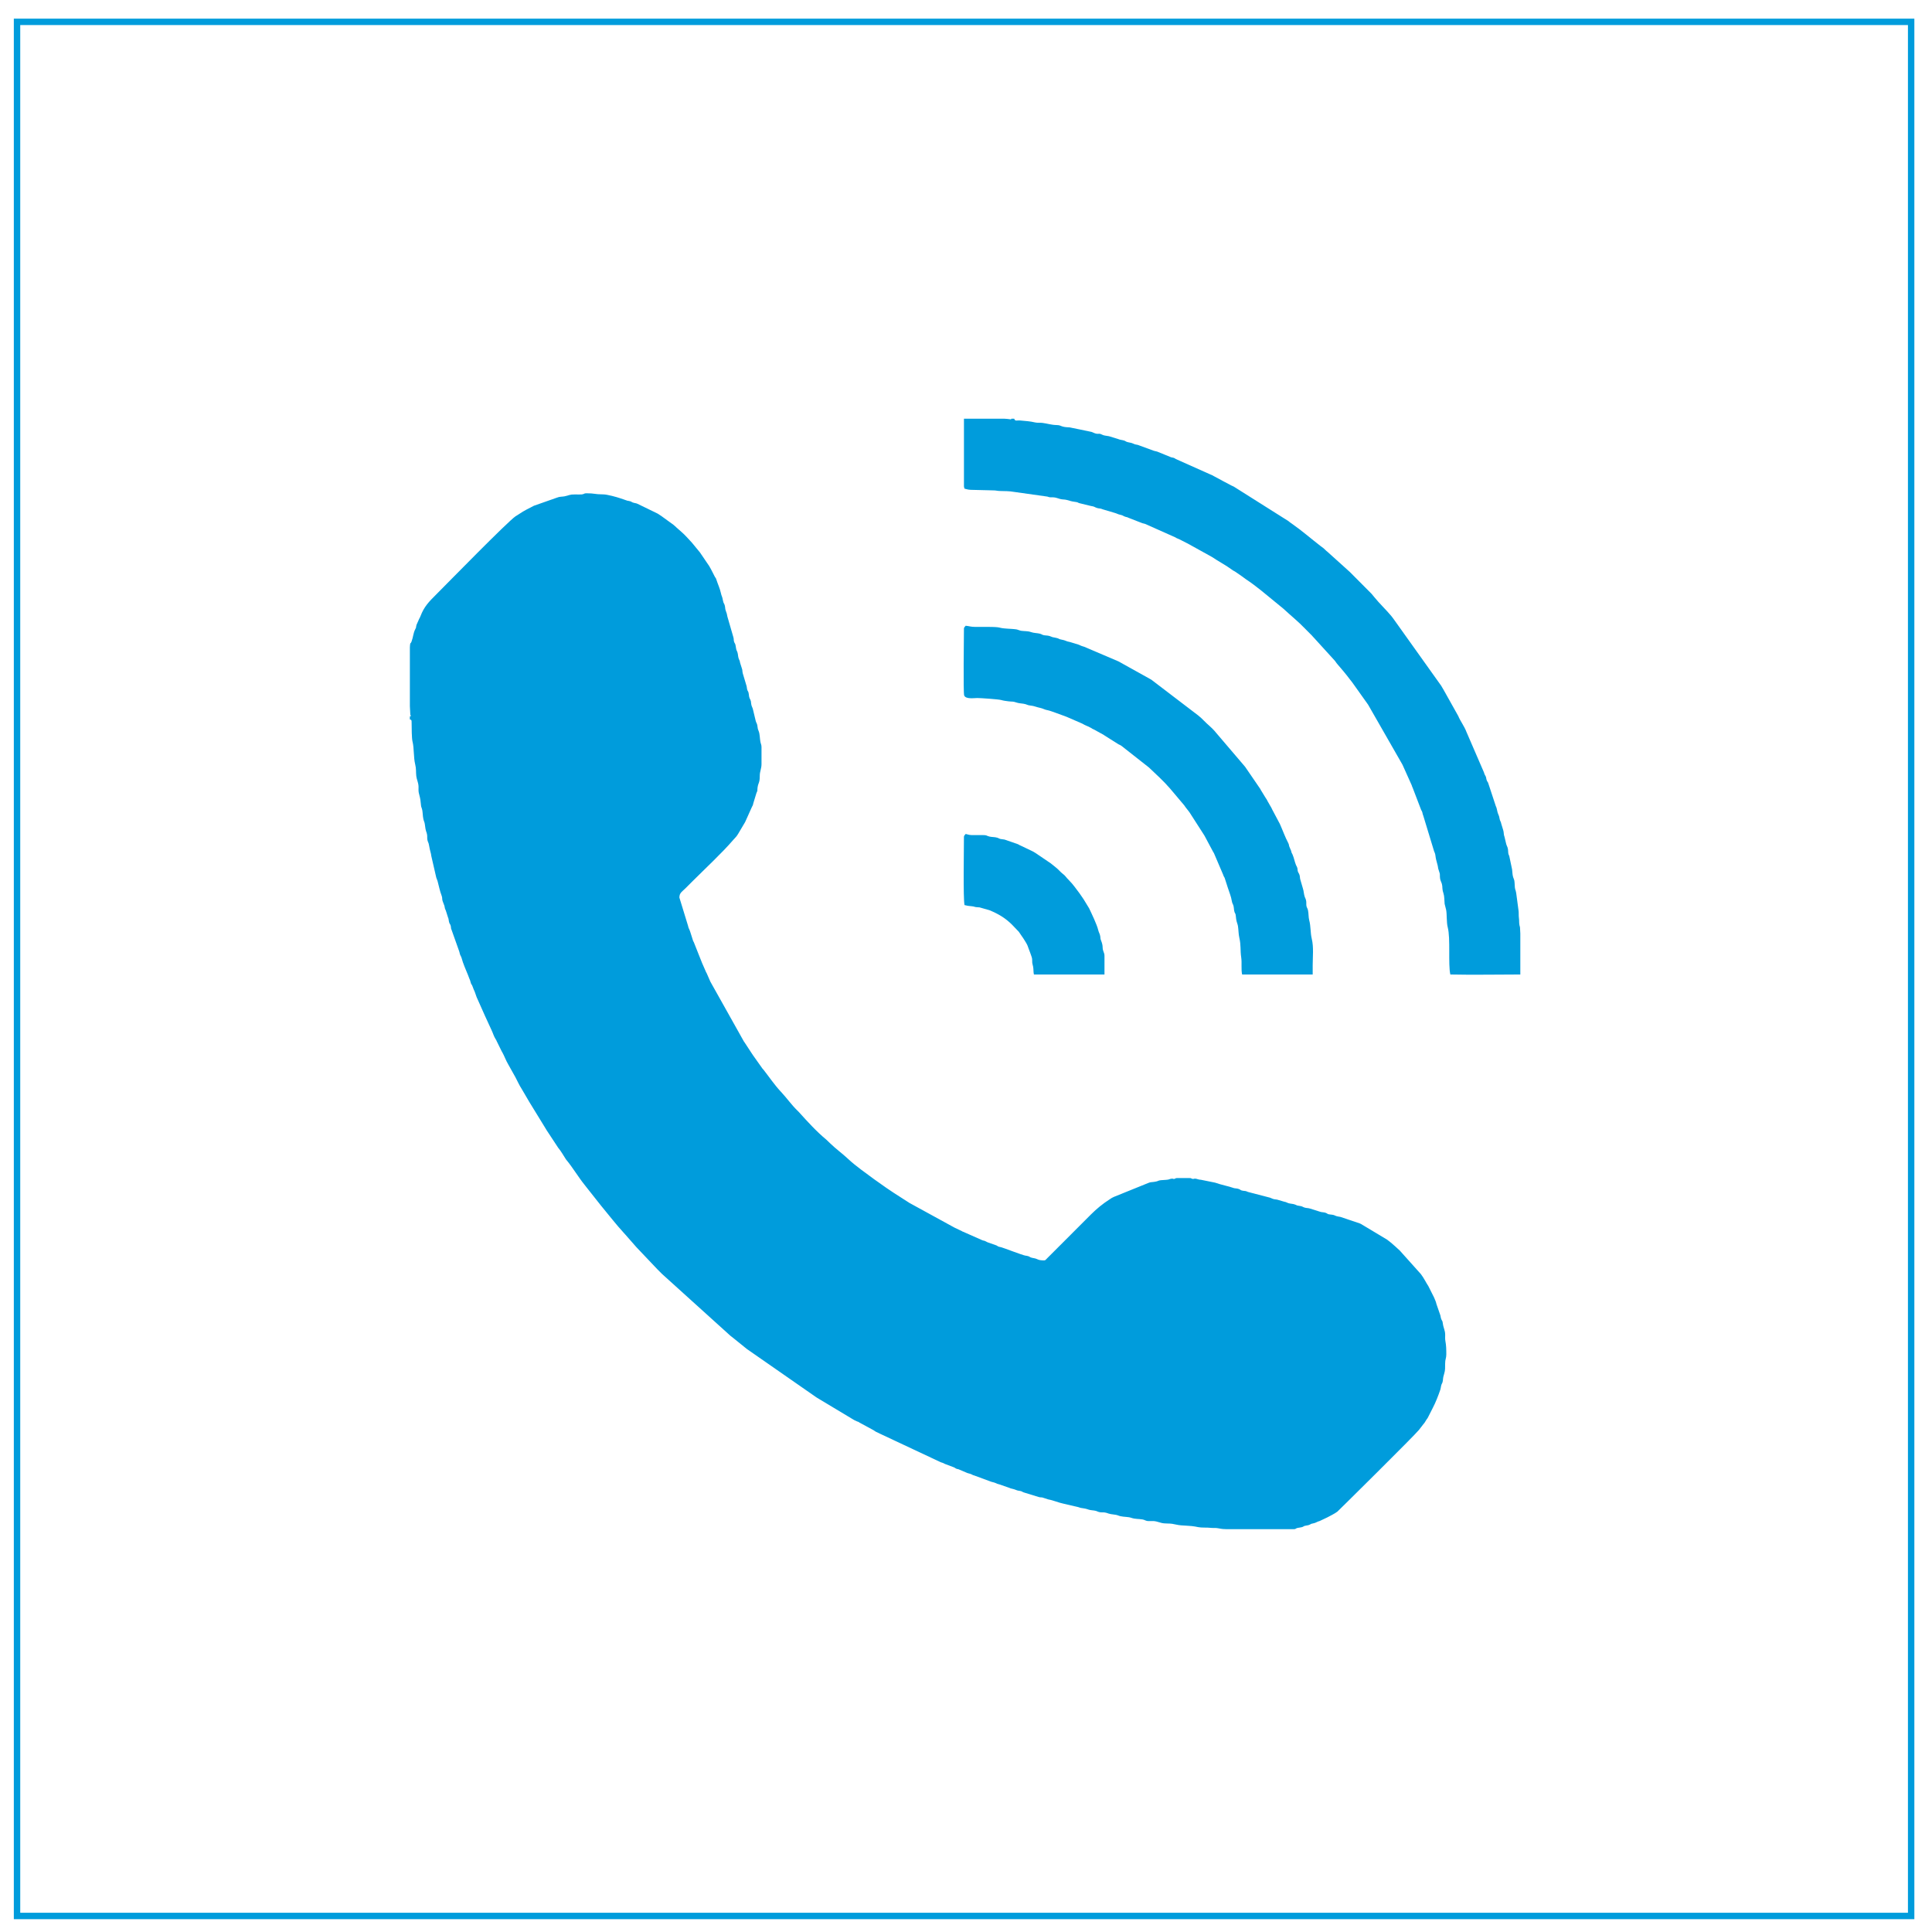
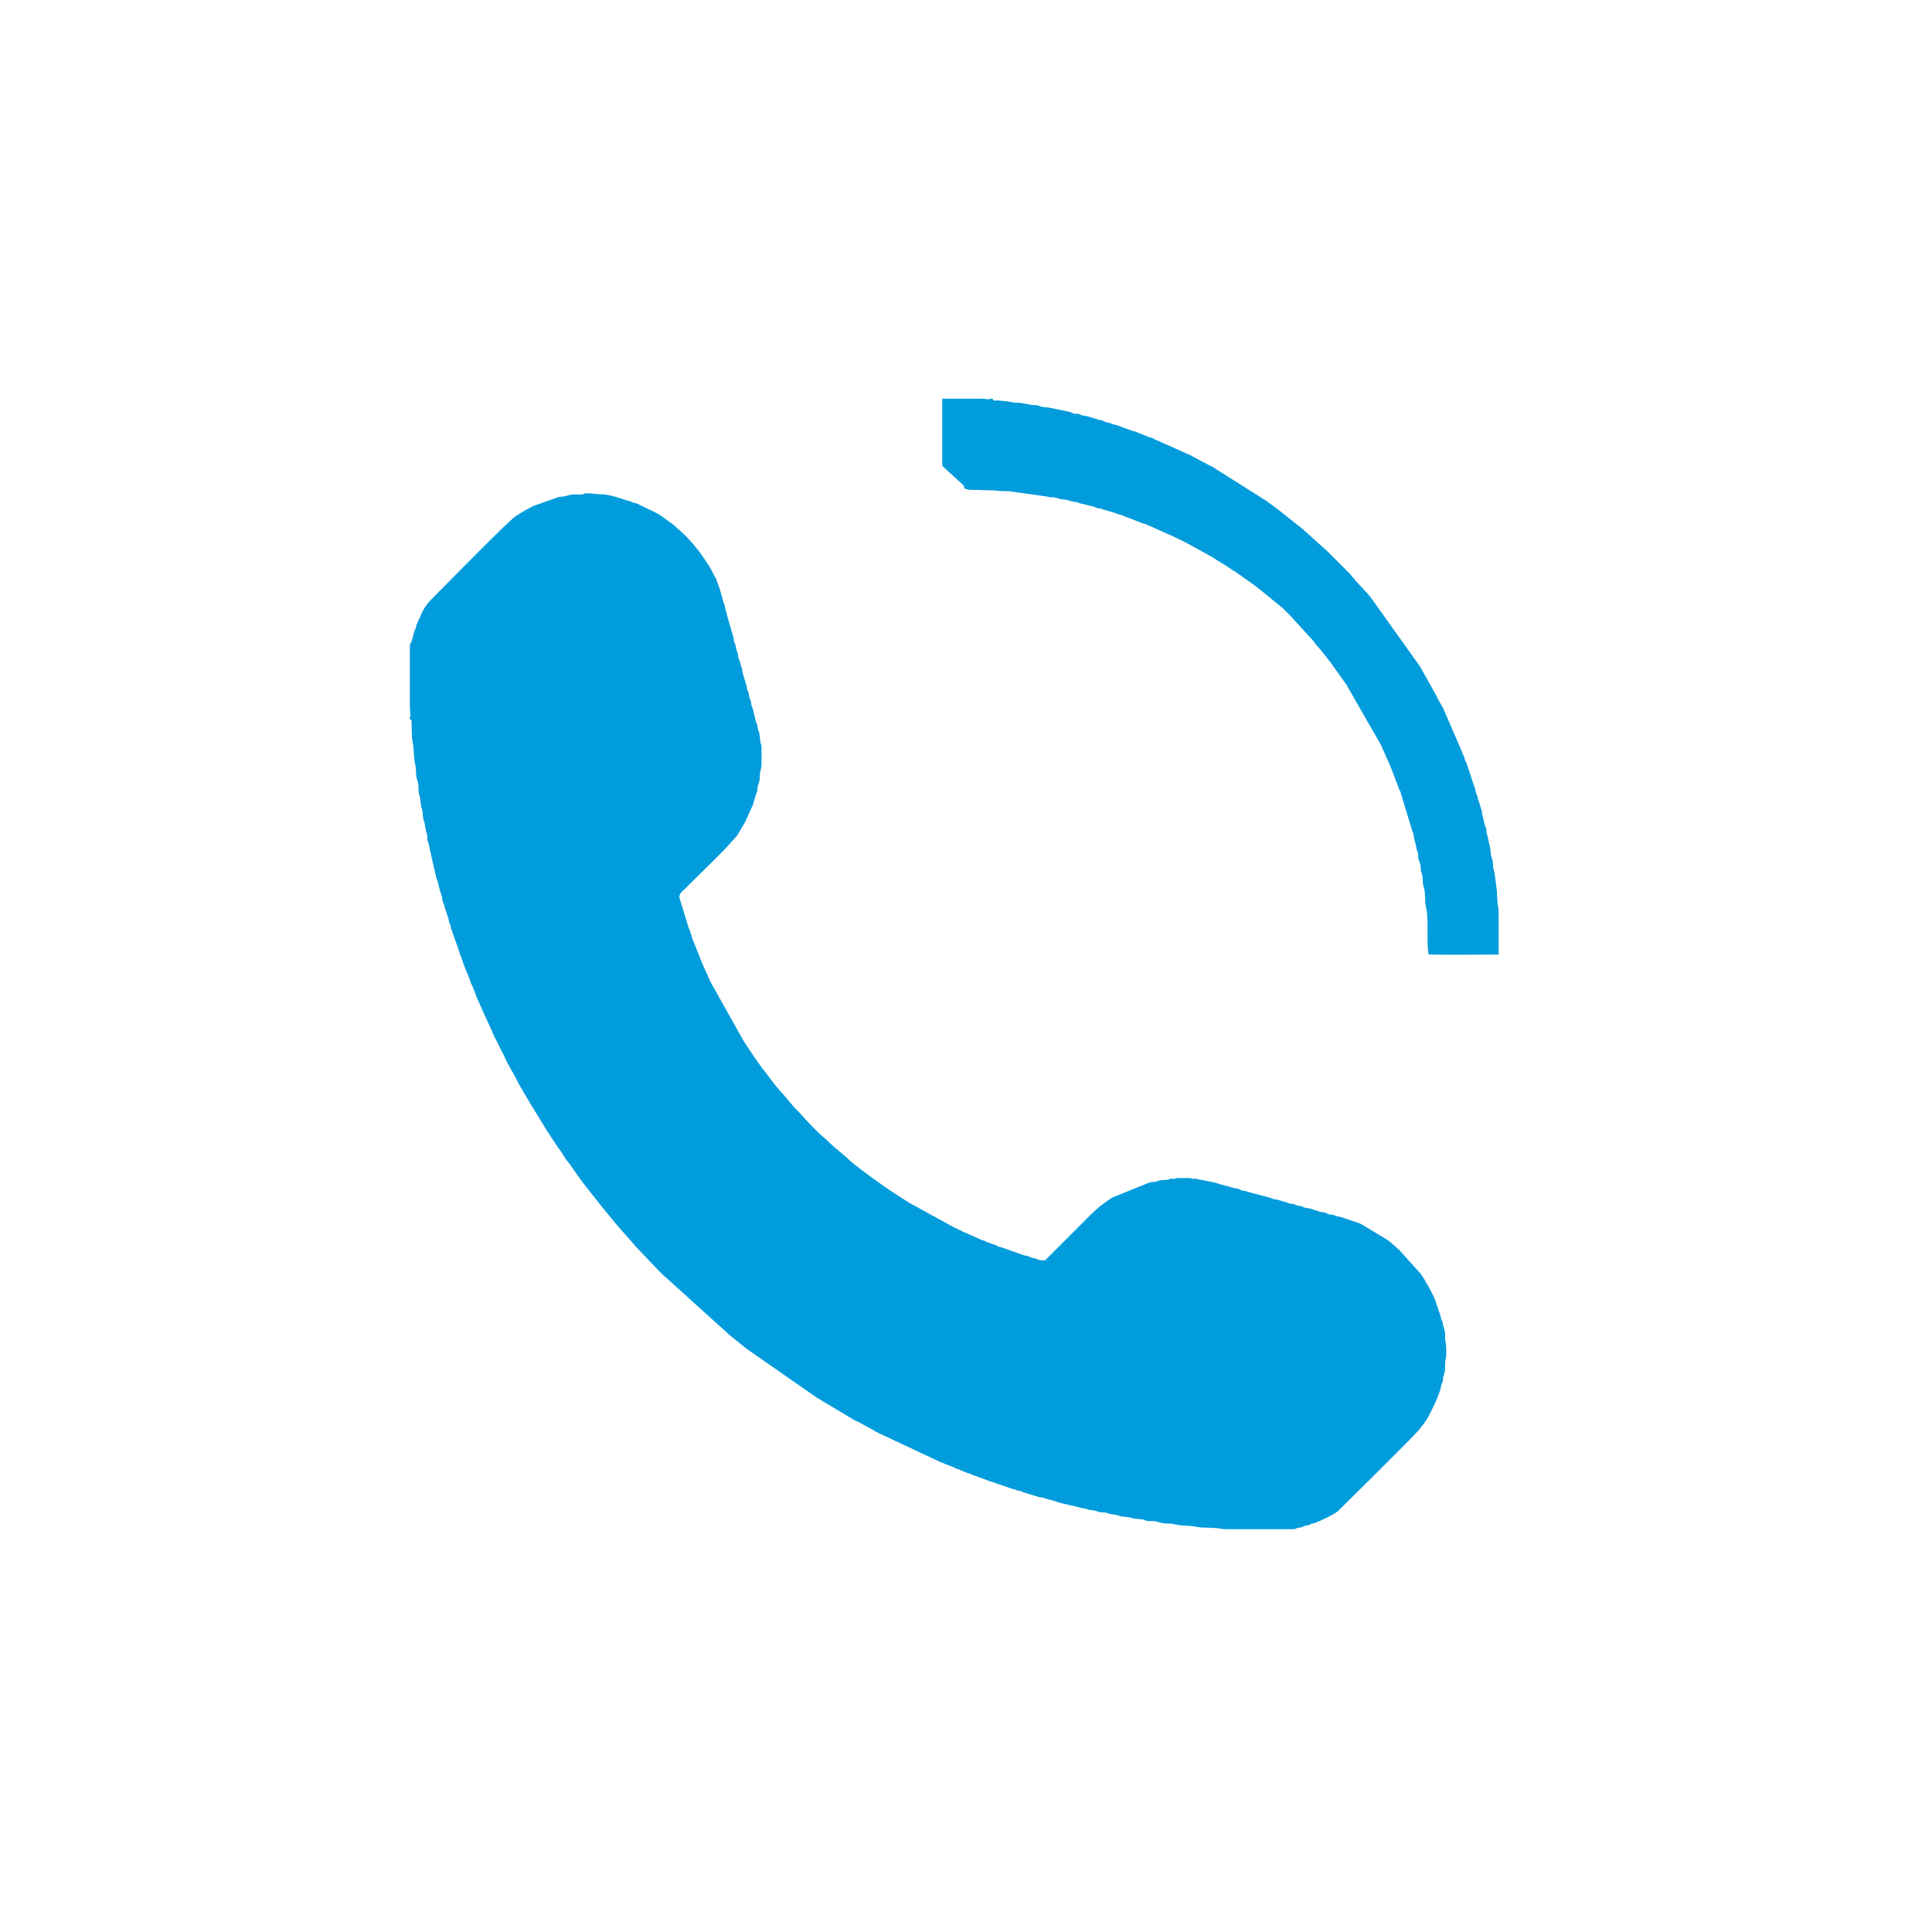
<svg xmlns="http://www.w3.org/2000/svg" xml:space="preserve" width="51mm" height="51mm" style="shape-rendering:geometricPrecision; text-rendering:geometricPrecision; image-rendering:optimizeQuality; fill-rule:evenodd; clip-rule:evenodd" viewBox="0 0 5100 5100">
  <defs>
    <style type="text/css">  .str0 {stroke:#009CDC;stroke-width:16.93;stroke-miterlimit:22.926} .fil0 {fill:none} .fil1 {fill:#009CDC}  </style>
  </defs>
  <g id="Слой_x0020_1">
-     <rect class="fil0 str0" x="44.96" y="57.67" width="5000" height="5000" />
    <g id="_3144379613904">
      <path class="fil1" d="M1081.91 1891.47l0 7.63c4.57,1.66 4.63,0.55 4.7,10.57 0.06,11.4 0.11,39.19 2.36,48.03 4.4,17.29 2.43,41.67 7.05,60.12 3.08,12.29 1.55,18.84 2.85,30.74 1.01,9.22 5.47,16.51 5.95,27.64 0.25,5.57 -0.57,10.84 0.59,16.2 2.85,13.12 3.98,12.76 5.35,28.25 0.87,9.88 0.59,6.92 2.89,13.9 2.67,8.17 1.82,18.63 4.04,28.02 1.25,5.32 3.15,7.99 3.73,13.07 2.58,22.58 4.41,18.07 5.95,27.63 0.95,5.95 -0.37,9.71 1.25,15.55 1.82,6.62 2.57,4.6 3.95,12.84 2.59,15.47 5.42,20.84 5.89,27.7l12.55 54.63c0.89,4.95 2.85,7.56 4.23,12.56 3.62,13.06 5.55,25.12 10.67,38.18 2.29,5.85 0.52,8.57 2.6,14.21l4.6 12.19c1.58,9.22 1.05,5.77 3.88,12.91l5.88 18.55c0.79,1.9 -0.01,-1.34 1.14,3.44 0.24,1.01 0.4,2.72 0.62,3.96 0.28,1.56 0.55,3.77 1.47,6.16 1.57,4.1 1.57,1.93 3.09,6.08 2.32,6.31 -0.09,6.67 3.25,13.54l19.61 55.2c1.36,3.48 0.79,3.61 1.9,7.26 1.63,5.33 3.7,6.84 4.9,11.9 2.6,10.92 12.14,33.28 16.32,43.22l4.23 11.04c1.52,2.99 1.69,3.91 2.41,6.74l1.81 5.84c1.46,2.92 1.41,0.97 3.34,5.81l3.38 8.83c4.32,8.04 6.32,18.9 10.85,27.33l19.29 43.3c0.16,0.32 0.34,0.71 0.49,1.04l16.84 36.6c3.95,8.34 5.53,15.32 10.46,23.13 3.08,4.88 0.35,-0.04 2.66,4.96l13.6 27.63c0.23,0.4 0.98,1.45 1.2,1.86 5.6,10.02 9.59,21.7 15.56,31.76l19.17 34.26c5.86,10.79 9.83,20.62 16.52,30.82l19.17 32.74c0.17,0.29 0.37,0.69 0.55,0.98l44.12 71.91c1.02,1.62 0.66,1.19 1.68,2.91l30.91 46.95c7.59,8.93 13.3,19.55 19.65,29.21 2.24,3.4 0.87,1.56 3.25,4.38 13.09,15.5 32.3,46.42 45.61,62.78 2.89,3.55 4.73,5.84 7.39,9.41l37.09 46.89c20.46,24.57 39.59,49.63 61.22,73.12 1.28,1.4 2.79,3.03 3.63,4.01l28.54 32.54c0.22,0.22 0.53,0.55 0.74,0.78l55 57.98c0.22,0.22 0.55,0.53 0.77,0.75l10.68 10.7c0.22,0.23 0.54,0.54 0.77,0.76l180.42 163.1c3.74,2.76 5.82,4.34 9.4,7.39l33.78 27.3c0.26,0.18 0.63,0.45 0.89,0.63l181.87 126.53c1.51,0.99 1.64,1.05 2.77,1.81l79.17 47.55c9.09,4.93 17.15,11.28 26.39,14.84 6.72,2.59 0.99,-0.32 6.21,2.96l37.6 20.4c2.89,1.67 2.48,2.05 5.5,3.67l11.34 5.45c0.3,0.16 0.69,0.36 1.01,0.52 0.31,0.16 0.73,0.32 1.05,0.47l156.9 73.64c3.52,1.73 1.91,0.68 5.65,1.99 3.47,1.22 3.15,1.36 6.23,2.94l24.37 9.21c4.63,2.14 3.12,2.68 8.06,4.15 1,0.29 2.28,0.41 3.77,0.81l23.57 10.02c5.87,2.03 6.57,1.29 12.56,4.24 3.35,1.65 -0.53,0.45 5.45,2.18l42.38 15.63c4.49,1.93 8.61,2.14 12.88,3.92 5.23,2.19 5.92,2.9 12.4,4.4l24.86 8.71c5.48,2.66 10.4,2.29 18.56,5.88 5.16,2.29 8.95,1.58 13.55,3.24 2.87,1.04 2.11,1.56 6.19,2.97l38.54 11.85c6.05,2.22 7.91,-0.02 14.1,2.69l12.71 4.08c11.02,1.72 28.51,9 38.14,10.73l40.84 9.54c10.72,4.2 11.32,1.13 27.03,6.56 4.29,1.47 10.67,1.71 14.46,2.34 8.24,1.38 6.22,2.13 12.83,3.95 5.84,1.61 9.61,0.29 15.56,1.25 9.56,1.54 5.04,3.37 27.63,5.95 5.08,0.58 7.74,2.47 13.06,3.73 10.05,2.37 20.12,1.31 29.15,4.45 10.17,3.52 18.03,2.35 29.37,4.21 5.09,0.84 7.7,3.35 12.73,4.07 4.93,0.69 11.41,-0.17 16.59,0.2 10.51,0.77 17.99,5.29 27.58,6.01 14.43,1.09 15.62,-0.45 30.57,3.02 19.99,4.63 33.25,1.23 60.1,7.08 7.74,1.68 24,0.68 31.84,1.74 5.6,0.76 10.78,-0.01 16.21,0.59 8.53,0.94 12.04,2.88 24.6,2.88l180.16 0c4.92,0 2.79,-1.79 8.97,-3.24 3.05,-0.71 8.39,-1.02 11.67,-2.07 6.82,-2.21 1.54,-2.22 9.86,-3.89 4.89,-0.98 6.66,-0.79 10.91,-2.82 5.38,-2.6 1.98,-1.86 8.97,-3.25 7.15,-1.41 8.1,-3.37 14.4,-5.45 0.47,-0.15 1.9,-0.52 2.37,-0.68l20.7 -9.83c9.2,-5.11 17.71,-8.77 26.19,-15.03 1.54,-1.14 203.99,-201.24 215.1,-215.45 4.47,-5.72 7.47,-9.81 11.99,-15.5 1.46,-1.85 1.71,-1.93 2.77,-3.33l5.86 -9.41c0.19,-0.25 0.52,-0.57 0.71,-0.82 1.51,-2 0.7,-0.68 1.89,-2.69l13.37 -26.32c7.76,-14.87 14.79,-32.88 20.09,-48.62 0.99,-2.99 1.33,-7.09 2.06,-10.15 1.29,-5.43 2.63,-5.47 3.83,-9.92 2.09,-7.8 -0.48,-6.95 4.52,-22.95 2.45,-7.81 2.23,-15.57 2.2,-25.29 -0.04,-11.97 3.1,-14.14 3.1,-24.37 0,-12.77 -0.16,-23.71 -2.45,-35.71 -1.03,-5.36 -0.52,-10.66 -0.53,-16.27 -0.02,-11.61 -4.59,-17.86 -6.04,-29.08 -1.24,-9.64 -2.01,-6.37 -4.34,-12.45 -1.94,-5.08 -1.38,-8.4 -3.55,-13.24l-9.03 -26.09c-1.89,-8.53 -3.77,-10.51 -6.53,-17.89l-14.79 -29.48c-7.01,-10.69 -12.08,-21.84 -19.92,-32l-55.55 -62.01c-0.38,-0.34 -21.57,-20.37 -33.64,-28.96l-65.88 -39.47c-3.48,-1.85 -1.17,-1.26 -5.96,-3.2l-51.39 -17.31c-20.31,-3.01 -9.63,-4.73 -27.21,-6.39 -8.49,-0.79 -5.57,-2.37 -12.23,-4.56 -5.37,-1.76 -9.97,-0.92 -15.31,-3.01l-25.52 -8.06c-4.82,-1.63 -9.43,-1.06 -14.21,-2.59 -6.38,-2.04 -5,-3.35 -13.79,-4.53 -9.15,-1.23 -5.77,-1.63 -12.85,-3.95 -5.08,-1.65 -10.36,-1.49 -15.36,-2.97 -6.01,-1.77 -4.51,-2.71 -12.51,-4.27l-14.17 -4.16c-5.03,-1.95 -9.09,-1.3 -13.98,-2.8 -4.99,-1.55 -7.06,-3.5 -12.38,-4.42l-54.51 -14.2c-8.17,-3.36 -3.37,-1.65 -13.59,-3.2 -7.92,-1.21 -5.08,-3.48 -13.02,-5.3 -6.79,-1.56 -7.36,-0.2 -14.04,-2.75 -8.83,-3.37 -29.55,-7.37 -46.24,-13.3l-36.83 -7.45c-6.57,-0.09 -11.79,-3.07 -15.26,-3.07 -6.7,0 -2.43,1.3 -7.12,0.61 -6.42,-0.94 -0.4,-2.13 -8.15,-2.13l-32.06 0c-8.45,0 -1.12,0.65 -7.15,1.92 -8.59,1.79 1.65,-0.4 -6.59,-0.4 -6.06,0 -7.33,2.74 -15.23,3.09 -28.27,1.27 -15.05,2.84 -32.7,5.47 -9.77,1.46 -8.38,0 -16.44,3.4l-89.14 36.07c-2.55,1.43 -3.24,1.35 -6.11,3.05l-5.54 3.62c-17.86,11.49 -33.92,24.52 -48.97,39.58l-116 116.09c-5.11,5.22 -4.53,5.73 -10.78,5.41 -8.27,-0.42 -10.72,-0.99 -16.31,-3.6 -5.41,-2.53 -10.34,-2.14 -15.72,-4.13 -4.13,-1.52 -1.99,-1.52 -6.06,-3.09 -3.22,-1.24 -5.57,-1.27 -8.85,-1.85 -8.07,-1.42 -58.39,-20.85 -63.45,-22.05 -2.52,-0.59 -5.15,-0.87 -7.35,-1.8 -3.86,-1.64 -1.52,-1.5 -5.9,-3.27l-22.61 -7.92c-14.15,-7.35 -6.56,-2.53 -14.25,-5.6l-49.73 -22.02c-4.35,-1.74 -0.86,-0.01 -4.13,-1.99l-18.63 -8.84c-3,-1.47 -3.85,-2.08 -6.93,-3.77l-112.43 -61.61c-27.37,-17.34 -55.19,-35.03 -81.58,-54.3l-11.64 -8.21c-23.43,-17.58 -48.02,-34.18 -69.42,-54.24 -15.3,-14.34 -32.45,-26.55 -47.38,-41.17l-9.34 -8.99c-26.03,-21.47 -49.69,-47.58 -72.35,-72.69 -0.12,-0.13 -1.85,-1.96 -2.24,-2.35 -1.19,-1.21 -1.13,-1.06 -2.33,-2.24 -15.46,-15.09 -28.01,-33.11 -42.72,-48.89l-1.49 -1.56c-16.03,-17.2 -29.9,-37.84 -44.41,-56.36 -0.2,-0.25 -0.49,-0.59 -0.69,-0.84 -0.2,-0.24 -0.52,-0.56 -0.72,-0.8 -0.46,-0.55 -0.76,-0.63 -2.14,-2.44l-24.7 -34.85c-1.19,-1.64 -2.85,-4.15 -3.67,-5.49l-18.72 -28.6c-0.61,-0.88 -1.25,-1.73 -1.91,-2.68l-88.28 -157.52c-0.16,-0.32 -0.32,-0.74 -0.46,-1.07l-9.29 -21.25c-1.84,-3.26 -1.69,-2.64 -3.02,-6.14l-8.85 -20.16c-2.38,-4.98 -2.96,-8.41 -5.23,-13.09l-16.91 -42.63c-2.13,-4.29 -1.29,-1.1 -2.79,-6.37l-6.99 -22.02c-2.08,-6.18 -4.21,-8.23 -5.35,-14.51l-22.92 -74.78c0,-12.66 7.29,-15.68 16.41,-24.81 6.22,-6.23 11.33,-11.34 17.56,-17.56 33.14,-33.14 79.04,-75.75 108.35,-109.98l4.39 -4.77c3.16,-3.36 5.41,-5.97 7.97,-10.34l18.17 -30.7c0.16,-0.3 0.36,-0.7 0.52,-1 0.17,-0.3 0.39,-0.68 0.56,-0.97l16.55 -36.88c2.31,-5.88 3.15,-3.89 4.73,-12.07l8.21 -26.9c4.26,-8.76 1.49,-5.17 3.07,-15.27 1.93,-12.35 5.67,-11.35 5.67,-29.43 0,-13.21 4.64,-18.93 4.64,-32l0 -44.28c0,-6.46 -1.78,-8.33 -2.89,-13.91 -1.72,-8.81 -1.39,-20.95 -4.74,-28.84 -3.07,-7.23 -1.85,-6.23 -3.44,-14.88 -1.16,-6.28 -2.81,-5.8 -4.39,-12.41l-6.79 -28.32c-1.49,-6.99 -3.24,-7.52 -4.59,-13.74 -1.57,-7.19 0.05,-7.16 -2.91,-13.88 -2.17,-4.92 -0.83,0.5 -2.7,-6.46 -0.62,-2.31 -0.61,-4.23 -1.16,-8 -1.27,-8.86 -2.68,-5.48 -4.38,-12.42 -0.56,-2.28 -0.95,-6.35 -1.26,-7.9l-10.2 -34.07c-1.61,-6.11 -0.34,-8.43 -2.69,-14.1l-4.4 -13.93c-1.07,-7.55 -2.53,-6.84 -4.16,-12.63 -1.33,-4.72 -1.28,-9.62 -2.62,-14.17 -1.93,-6.5 -2.72,-4.02 -4.1,-12.7 -0.32,-1.95 -0.77,-5.68 -1.38,-7.78 -1.56,-5.44 -1.17,-2.37 -2.88,-6.27 -2.68,-6.08 -0.6,-7.85 -2.67,-14.13l-15.77 -54.47c-1.26,-7.11 -1.52,-8.08 -3.93,-14.39 -2.52,-6.65 -1.2,-7.29 -2.76,-14.03 -1.66,-7.14 -3.36,-4.99 -4.88,-13.44 -2.35,-13.13 -3.56,-10.43 -5.62,-20.33 -2.44,-11.69 -8.39,-24.2 -11.93,-35.41l-1.24 -3.33c-1.36,-2.65 -1.62,-1.45 -3.55,-5.61l-9.84 -19.17c-1.71,-2.7 -0.37,-0.48 -1.69,-2.9l-2.74 -4.9c-0.17,-0.27 -0.45,-0.61 -0.64,-0.88l-23.47 -34.54c-0.2,-0.25 -0.49,-0.59 -0.68,-0.85l-20.68 -25.13c-9.15,-9.63 -17.73,-20.01 -27.87,-28.61l-12.19 -10.73c-3.27,-3.04 -5.41,-5.21 -8.86,-7.92l-30.96 -22.48c-4.5,-2.84 -5.62,-3.96 -10.09,-6.7l-53.41 -25.98c-3.74,-2.05 -8.2,-1.76 -13.07,-3.73 -3.66,-1.47 -1.66,-1.43 -6.16,-2.99 -3.6,-1.25 -3.64,-0.61 -7.62,-1.56l-19.36 -6.58c-8.59,-3.06 -34.23,-9.97 -43.38,-10.06 -26.6,-0.24 -21.72,-2.99 -45.87,-2.99 -6.48,0 -4.7,2.31 -12.23,3.04 -4.62,0.44 -11.92,0.03 -16.8,-0.01 -16.3,-0.12 -15.76,2.6 -28.53,5.06 -5.99,1.16 -13.03,0.52 -19.55,3.35l-61.01 21.44c-12.77,6.77 -26.33,12.99 -38.23,21.3l-2.78 1.82c-0.37,0.24 -1.47,0.95 -1.85,1.2 -2.27,1.44 -3.78,2.15 -5.68,3.47 -22.54,15.69 -176.72,173.7 -209.15,206.13 -19.34,19.34 -32.09,31.98 -41.79,57.45 -2.28,5.97 -3.11,5.49 -5.35,11.45l-5.18 11.61c-2.2,7.29 0.38,4.69 -3.44,11.83 -5.07,9.49 -5.33,20.68 -9.5,31.73 -2.37,6.32 -2.25,3.1 -3.48,5.66 -0.48,1 -0.84,4.75 -1.11,10.48l0 154.84 1.22 23.55c0.18,0.8 4.2,1.85 -1.22,3.93z" />
-       <path class="fil1" d="M2544.55 1282.29c0,4.13 0.73,4.21 1.53,7.64 5.81,1.35 9.45,2.93 16.73,3.11l58.1 1.43c8.9,-0.03 10.37,1.38 18.25,1.62 12.61,0.37 25.23,0.12 37.33,2.36l88.32 12.44c8.14,3.2 8.52,1.18 17.73,2.12 5.21,0.52 11.34,2.89 15.72,4.12 6.59,1.85 11.17,0.95 17.36,2.5 14.15,3.55 8.72,3.3 24.93,5.6 4.88,0.7 4.16,1.35 7.85,2.84l31.96 7.73c8.9,1.14 8.34,2.8 14.89,4.97 6.97,2.3 8.5,0.45 16,3.84l30.6 9.09c7.75,2.12 8.4,3.82 16.04,5.34 7.33,1.44 6.89,3.59 14.28,5.57 5.45,1.45 1.87,-0.1 6.87,2.28l36.24 14.15c2.65,0.94 4.83,0.95 7.32,1.84l80.28 35.76c0.07,0.05 1.99,1.32 2.82,1.75 2.72,1.43 4.77,1.78 7.5,3.2l20.23 10.3c0.32,0.15 0.75,0.3 1.06,0.47l64.85 35.92c17.17,11.67 36.26,21.44 53.14,33.87 3.6,2.65 1.77,1.27 5.68,3.48 1.99,1.13 1.2,0.55 2.88,1.71l16.26 11.22c3.86,2.46 7.18,5.56 11.47,8.38 27.85,18.38 53.14,40.34 79.02,61.44l20.14 16.5c19.03,17.79 39.24,33.77 57.24,52.7l13.66 13.81c0.33,0.3 1.28,1.14 1.6,1.46 0.23,0.21 0.55,0.53 0.78,0.75l62.58 68.71c2.21,2.71 2.31,3.44 4.45,6.24 1.34,1.73 2.88,3.52 4.15,5.01 1.26,1.49 0.4,0.54 2.14,2.44l11.92 14.04c6.19,7.56 11.67,14.26 17.53,22.16 3.35,4.51 5.65,6.62 8.57,11.28l38.73 54.4c0.18,0.28 0.39,0.68 0.57,0.96l89.52 156.29c1.33,2.38 0.43,0.43 1.54,3.03l23.66 52.69c0.84,2.6 1.09,3.8 2.53,6.63l21.98 57.4c1.53,4.03 1.75,2.26 3.43,7.26 1.51,4.53 0.42,3.99 2.37,8.32l27.77 91.32c0.71,3.41 1.82,4.99 2.91,7.78 2,5.16 1.71,10.49 3.23,16.61l4.44 16.94c0.65,5.9 1.84,10.53 3.91,15.94 3.12,8.11 1.06,8.6 2.27,17.57 0.88,6.45 3.27,9.14 4.87,14.98 2.38,8.71 -0.4,10.73 4.19,24.83 2.6,7.99 2.1,17.95 3.01,27.51l3.98 15.87c2.33,11.67 0.71,32.86 4.23,46.15 7.68,28.99 0.65,97.78 6.86,124.44 59.2,1.33 124.02,0 184.74,0l0 -107.61c-0.18,-4.71 -0.41,-9.39 -0.7,-14.05 -0.35,-5.52 0.12,-1.38 -1.35,-7.46 -1.63,-6.77 -0.57,-12.64 -1.65,-19.85 -1.01,-6.74 -0.07,-14.44 -1.09,-20.28l-6.11 -45.81c-2.15,-13.59 -3.32,-3.08 -4.32,-27.73 -0.36,-8.72 -2.99,-9.94 -4.47,-16.91 -1.31,-6.24 -1.16,-10.55 -2.07,-17.77l-7.45 -35.3c-1.34,-3.68 -2,-3.45 -2.64,-8.05 -0.51,-3.62 -0.13,-6.03 -0.79,-9.9 -1.23,-7.22 -3.61,-8.75 -4.9,-14.95l-4.1 -17.27c-2.8,-6.87 -1.49,-11.99 -3.48,-17.9l-4.99 -16.38c-1.34,-7.57 -3.74,-7.53 -4.82,-15.03 -1.09,-7.59 -3.13,-8.91 -5.21,-16.17 -1.98,-6.96 -1.53,-10.01 -4.76,-16.61l-19.3 -58.57c-1.62,-6.32 -3.22,-3.91 -5.25,-11.55 -1.37,-5.21 -0.18,-3.9 -2.24,-8.44 -1.51,-3.33 -1.38,-1.47 -3.12,-6.04 -0.75,-1.94 -0.46,-1.66 -1.06,-3.52l-46.54 -107.66c-5.35,-14.43 -16.66,-29.28 -21.3,-41.3l-39.46 -70.46c-1.3,-1.91 -0.49,-0.81 -1.73,-2.86 -0.16,-0.29 -0.38,-0.69 -0.55,-0.98 -0.23,-0.39 -0.92,-1.5 -1.15,-1.9 -1.75,-2.91 -0.85,-1.14 -2.24,-3.86l-124.58 -174.67c-1.36,-1.65 -1.51,-2.06 -2.56,-3.55 -1.79,-2.56 -2.52,-3.48 -4.65,-6.03 -14,-16.75 -31.25,-32.9 -44.86,-49.79l-6.9 -8.39c-1.46,-1.43 -1.55,-1.63 -3.02,-3.08l-53.31 -53.56c-0.22,-0.22 -0.54,-0.55 -0.75,-0.77 -0.23,-0.23 -0.55,-0.54 -0.78,-0.75l-58.61 -52.85c-5.3,-3.98 -5.57,-5.4 -10.41,-9.44l-8.73 -6.53c-24.81,-19.2 -48.87,-40.23 -74.64,-58.19 -1.79,-1.24 -3.71,-2.51 -5.39,-3.76l-3.38 -2.75c-0.25,-0.19 -0.6,-0.47 -0.85,-0.67l-144.15 -90.97c-3.2,-1.73 -4.62,-1.88 -7.29,-3.38l-22.95 -12.18c-0.28,-0.17 -0.64,-0.43 -0.92,-0.61l-17.9 -9.58c-4.31,-1.93 -3.71,-2.17 -6.87,-3.82 -2.5,-1.3 -3.69,-1.49 -6.38,-2.76l-90.78 -40.54c-3.22,-1.79 -0.49,-0.84 -3.77,-2.34 -3.72,-1.7 -4.41,-1.03 -8.49,-2.19l-36.87 -15.04c-3.04,-1.07 -5.16,-0.93 -8.6,-2.08l-37.99 -13.93c-6.78,-3.25 -9.7,-1.39 -16.41,-4.96 -4.95,-2.64 -11.58,-2.77 -16.78,-4.6 -4.99,-1.74 -2.21,-1.73 -7.2,-3.47 -4.85,-1.7 -10.96,-1.75 -15.83,-4.03l-24.5 -7.57c-5.7,-1.16 -12.65,-1.31 -17.54,-3.82 -9.58,-4.93 -8.61,-0.87 -18.02,-3.36 -5.39,-1.43 -7.65,-4.13 -14.79,-5.07l-53.15 -10.97c-7.24,-0.53 -11.21,-0.43 -17.8,-2.04 -6.61,-1.62 -7.2,-4.03 -17.18,-4.19 -13.49,-0.22 -24.26,-4.04 -37.09,-5.66 -7.25,-0.93 -13.32,0.34 -20.03,-1.35 -12.2,-3.09 -26.07,-3.75 -37.82,-4.93 -9.63,-0.98 -14.49,2.9 -16.55,-4.82l-7.64 0c-1.55,4.03 1.44,0.41 -0.94,1.28 -3.43,1.23 0.24,0.6 -2.05,0.25 -5.31,-0.81 -10.79,-1.27 -16.35,-1.53l-39.34 0 -0.86 0 -1.03 0 -1.03 0 -1.02 0 -1.03 0 -1.02 0 -1.03 0 -1.03 0 -1.02 0 -1.03 0 -1.02 0 -1.03 0 -1.02 0 -1.03 0 -1.03 0 -1.02 0 -1.03 0 -1.02 0 -1.03 0 -1.02 0 -1.03 0 -1.03 0 -1.02 0 -1.03 0 -1.02 0 -1.03 0 -1.03 0 -1.02 0 -1.03 0 -1.02 0 -1.03 0 -1.02 0 -1.03 0 -1.03 0 -1.02 0 -1.03 0 -1.02 0 -1.03 0 -1.03 0 -1.02 0 -1.03 0 -1.02 0 -1.03 0 -1.02 0 -1.03 0 -1.03 0 -1.02 0 -1.03 0 -1.02 0 -1.03 0 -1.02 0 -1.03 0 -1.03 0 -1.02 0 -1.03 0 -1.02 0 -1.03 0 -1.03 0 -1.02 0 -1.03 0 -1.02 0 -1.03 0 -1.02 0 -1.03 0 -1.02 0 0 177.1z" />
-       <path class="fil1" d="M2544.55 1659.4c0,20.12 -2.08,169.95 0.64,176.46 4.33,10.31 25.76,6.79 34.49,6.74 7.63,-0.05 56.58,3.26 63.36,5.34 5.42,1.68 14.62,2.84 19.48,3.43 10.48,1.28 10.66,-0.31 20,2.9 6.62,2.27 12.54,2.42 19.44,3.46 8.6,1.29 9.63,3.97 18.14,4.76 10.2,0.94 14.21,3.82 27.07,6.51 5.79,1.22 11.17,4.66 17.33,5.57 8.35,1.23 40.6,14.17 51.06,17.65l41.5 18.04c9,5.44 10.45,4.67 22.55,11.04 4.63,2.43 1.68,1.78 7.89,4.33l25.63 14.06c0.98,0.63 0.81,0.64 1.78,1.27 0.27,0.18 0.63,0.45 0.91,0.62l36.48 23.07c4.03,2.23 3.72,1.27 8,4.21l72.64 57.14c18.88,18.06 38.75,35.77 55.8,55.65l37.04 43.88c3.55,5.47 6.02,8.32 9.83,13.07 1.25,1.55 3.52,4.5 4.6,6.09l38.21 59.5c0.18,0.27 0.45,0.63 0.62,0.9l23.41 43.77c1.71,3.07 0.36,-0.26 2.28,3.83l24.23 56.69c1.47,5.09 2.24,4.37 3.9,8.31l8.19 25.4c3.68,11.79 8.89,23.61 10.6,35.2 0.74,4.98 1.31,5.21 3.07,9.15 3.46,7.77 1.75,13.64 4.16,20.27 2.04,5.64 1.88,1.73 3,7.68 0.63,3.33 0.95,8.7 1.29,10.93 1.34,8.56 3.79,12.49 4.7,18.19 1.64,10.18 1.26,20.27 3.5,30.1 5.01,21.92 2.14,32.63 5.14,52.87 2.18,14.71 -0.68,31.68 2.41,44.92l186.26 0 0 -24.42c0.07,-22.33 2.86,-47.89 -2.35,-69.4 -4.1,-16.94 -2.34,-32.94 -6.87,-49.63 -1.96,-7.23 -1.4,-17.78 -3.13,-25.87 -1.24,-5.75 -3.18,-6.76 -4.07,-11.2 -0.84,-4.17 -0.09,-8.57 -0.71,-13.04 -0.71,-5.21 -2.55,-7.81 -3.86,-11.4 -2.33,-6.4 -2.62,-16.19 -4.96,-22.53l-6.55 -22.45c-1.56,-4.66 -0.7,-6.83 -1.99,-11.75 -1.57,-5.99 -3.62,-6.46 -4.7,-10.56 -1.42,-5.4 -0.01,-5.98 -2.26,-11.48 -1.23,-3 -1.31,-2.03 -2.56,-5.09 -3.9,-9.51 -5.05,-18.18 -9.06,-27.58 -1.87,-4.39 -0.84,-1.17 -2.07,-4.03 -0.15,-0.34 -0.33,-0.72 -0.46,-1.06 -0.14,-0.36 -0.28,-0.76 -0.4,-1.14 -0.53,-1.62 -0.46,-2.04 -0.88,-3.7l-4.57 -10.7c-2.02,-5.17 -0.43,-5.05 -3.3,-10.44 -8.24,-15.55 -14.59,-33.61 -21.88,-49.88l-14.82 -27.92c-2.07,-3.73 -3.72,-6.98 -5.3,-9.97 -1.14,-2.16 -0.88,-2.01 -1.94,-4.17l-10.57 -18.44c-1.1,-2.23 -1.13,-2.59 -2.65,-4.97 -1.38,-2.17 -0.71,-0.74 -2.47,-3.65l-11 -18.01c-2.53,-3.66 -0.76,-1.3 -2.72,-4.91l-36.59 -53.48c-0.19,-0.26 -0.46,-0.62 -0.65,-0.89 -1.32,-1.89 -1.77,-2.78 -3.08,-4.54l-75.91 -88.99c-0.21,-0.23 -0.52,-0.56 -0.73,-0.8 -1.52,-1.74 -1.66,-2.13 -3.43,-4.2 -8.7,-10.19 -19.49,-18.1 -28.71,-27.78l-7.69 -7.57c-2.63,-2.33 -5.06,-3.98 -7.46,-6.29l-123.87 -94.46c-0.39,-0.24 -1.56,-0.86 -1.97,-1.08l-84.36 -46.94c-0.32,-0.15 -0.74,-0.31 -1.05,-0.47l-84.56 -36.06c-5.02,-2.34 -3.91,-1.83 -10.04,-3.7 -5.39,-1.65 -6.16,-2.97 -10.86,-4.4l-22.27 -6.75c-9.89,-1.44 -9.84,-4.23 -22.59,-6.41 -5.81,-0.99 -4.81,-1.94 -10.1,-3.65 -4.15,-1.34 -8.31,-1.47 -12.63,-2.64 -3.59,-0.96 -5.59,-2.58 -10.17,-3.56 -4.72,-1.02 -10.41,-0.91 -13.51,-1.77 -6.86,-1.88 -3.03,-1.91 -9.9,-3.83 -6.3,-1.76 -15.7,-1.45 -23.29,-4.2 -8.59,-3.11 -17.08,-2.2 -25.62,-3.39 -3.96,-0.54 -8.12,-2.63 -11.72,-3.54 -4.38,-1.1 -21.58,-1.93 -26.74,-2.27 -26.63,-1.73 -9.37,-4.53 -53.49,-4.53 -9.68,0 -19.35,-0.03 -29.03,0.03 -12.89,0.08 -16.28,-2.28 -25.94,-3.08 -2.1,3.15 -4.57,3.96 -4.57,7.63z" />
-       <path class="fil1" d="M2544.55 2209.04c0,27.99 -2.29,163.79 1.53,180.16 8.52,1.98 9.18,2.25 19.76,3.13 9.18,0.77 2.33,2.14 19.94,2.96l26.16 7.43c23.12,9.66 41.34,20.1 59.53,38.18l17.92 18.72c5.29,7.49 21.02,29.95 23.46,37.62 2.49,7.9 10.74,26.93 11.7,34.1 0.44,3.34 -0.02,6.85 0.34,10.33 0.35,3.4 1.56,6.16 2.27,9.96 1.45,7.73 0.38,13.3 2.12,20.77l186.27 0 0.02 -42.76c0.11,-13.45 -0.24,-10.16 -3.31,-19.6 -3.33,-10.26 0.78,-10.83 -5.86,-27.72 -2.02,-5.13 -0.99,-3.94 -1.94,-10.28 -1.12,-7.44 -3.8,-9.69 -5.58,-17.32 -3.25,-13.91 -17.47,-43.52 -23.9,-57.01l-13.3 -21.82c-0.71,-1.08 -0.85,-1.17 -1.77,-2.81l-10.58 -15.38c-8.66,-11.01 -16.36,-23 -27.29,-33.78 -10.27,-10.11 -7.9,-10.63 -17.3,-17.82 -6.37,-4.88 -9.81,-10.22 -18.3,-16.81 -4.71,-3.65 -8.25,-6.7 -12.67,-10.23l-40.96 -27.74c-3.03,-1.67 -4.15,-2.21 -6.76,-3.93l-32.03 -15.3c-5.14,-1.94 -2.89,-2.04 -8.18,-4.03l-34.04 -11.78c-2.66,-0.71 -6.51,-0.65 -10.65,-1.56 -4,-0.88 -4.48,-2.14 -8.77,-3.43 -6.66,-2.01 -13.09,-1.35 -20.03,-2.87 -9.39,-2.06 -5.52,-4.09 -18.89,-4.02 -7.66,0.03 -15.32,0.02 -22.98,0.08 -12.85,0.09 -12.04,-0.9 -21.36,-3.07 -2.1,3.14 -4.57,3.96 -4.57,7.63z" />
+       <path class="fil1" d="M2544.55 1282.29c0,4.13 0.73,4.21 1.53,7.64 5.81,1.35 9.45,2.93 16.73,3.11l58.1 1.43c8.9,-0.03 10.37,1.38 18.25,1.62 12.61,0.37 25.23,0.12 37.33,2.36l88.32 12.44c8.14,3.2 8.52,1.18 17.73,2.12 5.21,0.52 11.34,2.89 15.72,4.12 6.59,1.85 11.17,0.95 17.36,2.5 14.15,3.55 8.72,3.3 24.93,5.6 4.88,0.7 4.16,1.35 7.85,2.84l31.96 7.73c8.9,1.14 8.34,2.8 14.89,4.97 6.97,2.3 8.5,0.45 16,3.84l30.6 9.09c7.75,2.12 8.4,3.82 16.04,5.34 7.33,1.44 6.89,3.59 14.28,5.57 5.45,1.45 1.87,-0.1 6.87,2.28l36.24 14.15c2.65,0.94 4.83,0.95 7.32,1.84l80.28 35.76c0.07,0.05 1.99,1.32 2.82,1.75 2.72,1.43 4.77,1.78 7.5,3.2l20.23 10.3c0.32,0.15 0.75,0.3 1.06,0.47l64.85 35.92c17.17,11.67 36.26,21.44 53.14,33.87 3.6,2.65 1.77,1.27 5.68,3.48 1.99,1.13 1.2,0.55 2.88,1.71l16.26 11.22c3.86,2.46 7.18,5.56 11.47,8.38 27.85,18.38 53.14,40.34 79.02,61.44l20.14 16.5l13.66 13.81c0.33,0.3 1.28,1.14 1.6,1.46 0.23,0.21 0.55,0.53 0.78,0.75l62.58 68.71c2.21,2.71 2.31,3.44 4.45,6.24 1.34,1.73 2.88,3.52 4.15,5.01 1.26,1.49 0.4,0.54 2.14,2.44l11.92 14.04c6.19,7.56 11.67,14.26 17.53,22.16 3.35,4.51 5.65,6.62 8.57,11.28l38.73 54.4c0.18,0.28 0.39,0.68 0.57,0.96l89.52 156.29c1.33,2.38 0.43,0.43 1.54,3.03l23.66 52.69c0.84,2.6 1.09,3.8 2.53,6.63l21.98 57.4c1.53,4.03 1.75,2.26 3.43,7.26 1.51,4.53 0.42,3.99 2.37,8.32l27.77 91.32c0.71,3.41 1.82,4.99 2.91,7.78 2,5.16 1.71,10.49 3.23,16.61l4.44 16.94c0.65,5.9 1.84,10.53 3.91,15.94 3.12,8.11 1.06,8.6 2.27,17.57 0.88,6.45 3.27,9.14 4.87,14.98 2.38,8.71 -0.4,10.73 4.19,24.83 2.6,7.99 2.1,17.95 3.01,27.51l3.98 15.87c2.33,11.67 0.71,32.86 4.23,46.15 7.68,28.99 0.65,97.78 6.86,124.44 59.2,1.33 124.02,0 184.74,0l0 -107.61c-0.18,-4.71 -0.41,-9.39 -0.7,-14.05 -0.35,-5.52 0.12,-1.38 -1.35,-7.46 -1.63,-6.77 -0.57,-12.64 -1.65,-19.85 -1.01,-6.74 -0.07,-14.44 -1.09,-20.28l-6.11 -45.81c-2.15,-13.59 -3.32,-3.08 -4.32,-27.73 -0.36,-8.72 -2.99,-9.94 -4.47,-16.91 -1.31,-6.24 -1.16,-10.55 -2.07,-17.77l-7.45 -35.3c-1.34,-3.68 -2,-3.45 -2.64,-8.05 -0.51,-3.62 -0.13,-6.03 -0.79,-9.9 -1.23,-7.22 -3.61,-8.75 -4.9,-14.95l-4.1 -17.27c-2.8,-6.87 -1.49,-11.99 -3.48,-17.9l-4.99 -16.38c-1.34,-7.57 -3.74,-7.53 -4.82,-15.03 -1.09,-7.59 -3.13,-8.91 -5.21,-16.17 -1.98,-6.96 -1.53,-10.01 -4.76,-16.61l-19.3 -58.57c-1.62,-6.32 -3.22,-3.91 -5.25,-11.55 -1.37,-5.21 -0.18,-3.9 -2.24,-8.44 -1.51,-3.33 -1.38,-1.47 -3.12,-6.04 -0.75,-1.94 -0.46,-1.66 -1.06,-3.52l-46.54 -107.66c-5.35,-14.43 -16.66,-29.28 -21.3,-41.3l-39.46 -70.46c-1.3,-1.91 -0.49,-0.81 -1.73,-2.86 -0.16,-0.29 -0.38,-0.69 -0.55,-0.98 -0.23,-0.39 -0.92,-1.5 -1.15,-1.9 -1.75,-2.91 -0.85,-1.14 -2.24,-3.86l-124.58 -174.67c-1.36,-1.65 -1.51,-2.06 -2.56,-3.55 -1.79,-2.56 -2.52,-3.48 -4.65,-6.03 -14,-16.75 -31.25,-32.9 -44.86,-49.79l-6.9 -8.39c-1.46,-1.43 -1.55,-1.63 -3.02,-3.08l-53.31 -53.56c-0.22,-0.22 -0.54,-0.55 -0.75,-0.77 -0.23,-0.23 -0.55,-0.54 -0.78,-0.75l-58.61 -52.85c-5.3,-3.98 -5.57,-5.4 -10.41,-9.44l-8.73 -6.53c-24.81,-19.2 -48.87,-40.23 -74.64,-58.19 -1.79,-1.24 -3.71,-2.51 -5.39,-3.76l-3.38 -2.75c-0.25,-0.19 -0.6,-0.47 -0.85,-0.67l-144.15 -90.97c-3.2,-1.73 -4.62,-1.88 -7.29,-3.38l-22.95 -12.18c-0.28,-0.17 -0.64,-0.43 -0.92,-0.61l-17.9 -9.58c-4.31,-1.93 -3.71,-2.17 -6.87,-3.82 -2.5,-1.3 -3.69,-1.49 -6.38,-2.76l-90.78 -40.54c-3.22,-1.79 -0.49,-0.84 -3.77,-2.34 -3.72,-1.7 -4.41,-1.03 -8.49,-2.19l-36.87 -15.04c-3.04,-1.07 -5.16,-0.93 -8.6,-2.08l-37.99 -13.93c-6.78,-3.25 -9.7,-1.39 -16.41,-4.96 -4.95,-2.64 -11.58,-2.77 -16.78,-4.6 -4.99,-1.74 -2.21,-1.73 -7.2,-3.47 -4.85,-1.7 -10.96,-1.75 -15.83,-4.03l-24.5 -7.57c-5.7,-1.16 -12.65,-1.31 -17.54,-3.82 -9.58,-4.93 -8.61,-0.87 -18.02,-3.36 -5.39,-1.43 -7.65,-4.13 -14.79,-5.07l-53.15 -10.97c-7.24,-0.53 -11.21,-0.43 -17.8,-2.04 -6.61,-1.62 -7.2,-4.03 -17.18,-4.19 -13.49,-0.22 -24.26,-4.04 -37.09,-5.66 -7.25,-0.93 -13.32,0.34 -20.03,-1.35 -12.2,-3.09 -26.07,-3.75 -37.82,-4.93 -9.63,-0.98 -14.49,2.9 -16.55,-4.82l-7.64 0c-1.55,4.03 1.44,0.41 -0.94,1.28 -3.43,1.23 0.24,0.6 -2.05,0.25 -5.31,-0.81 -10.79,-1.27 -16.35,-1.53l-39.34 0 -0.86 0 -1.03 0 -1.03 0 -1.02 0 -1.03 0 -1.02 0 -1.03 0 -1.03 0 -1.02 0 -1.03 0 -1.02 0 -1.03 0 -1.02 0 -1.03 0 -1.03 0 -1.02 0 -1.03 0 -1.02 0 -1.03 0 -1.02 0 -1.03 0 -1.03 0 -1.02 0 -1.03 0 -1.02 0 -1.03 0 -1.03 0 -1.02 0 -1.03 0 -1.02 0 -1.03 0 -1.02 0 -1.03 0 -1.03 0 -1.02 0 -1.03 0 -1.02 0 -1.03 0 -1.03 0 -1.02 0 -1.03 0 -1.02 0 -1.03 0 -1.02 0 -1.03 0 -1.03 0 -1.02 0 -1.03 0 -1.02 0 -1.03 0 -1.02 0 -1.03 0 -1.03 0 -1.02 0 -1.03 0 -1.02 0 -1.03 0 -1.03 0 -1.02 0 -1.03 0 -1.02 0 -1.03 0 -1.02 0 -1.03 0 -1.02 0 0 177.1z" />
    </g>
  </g>
</svg>